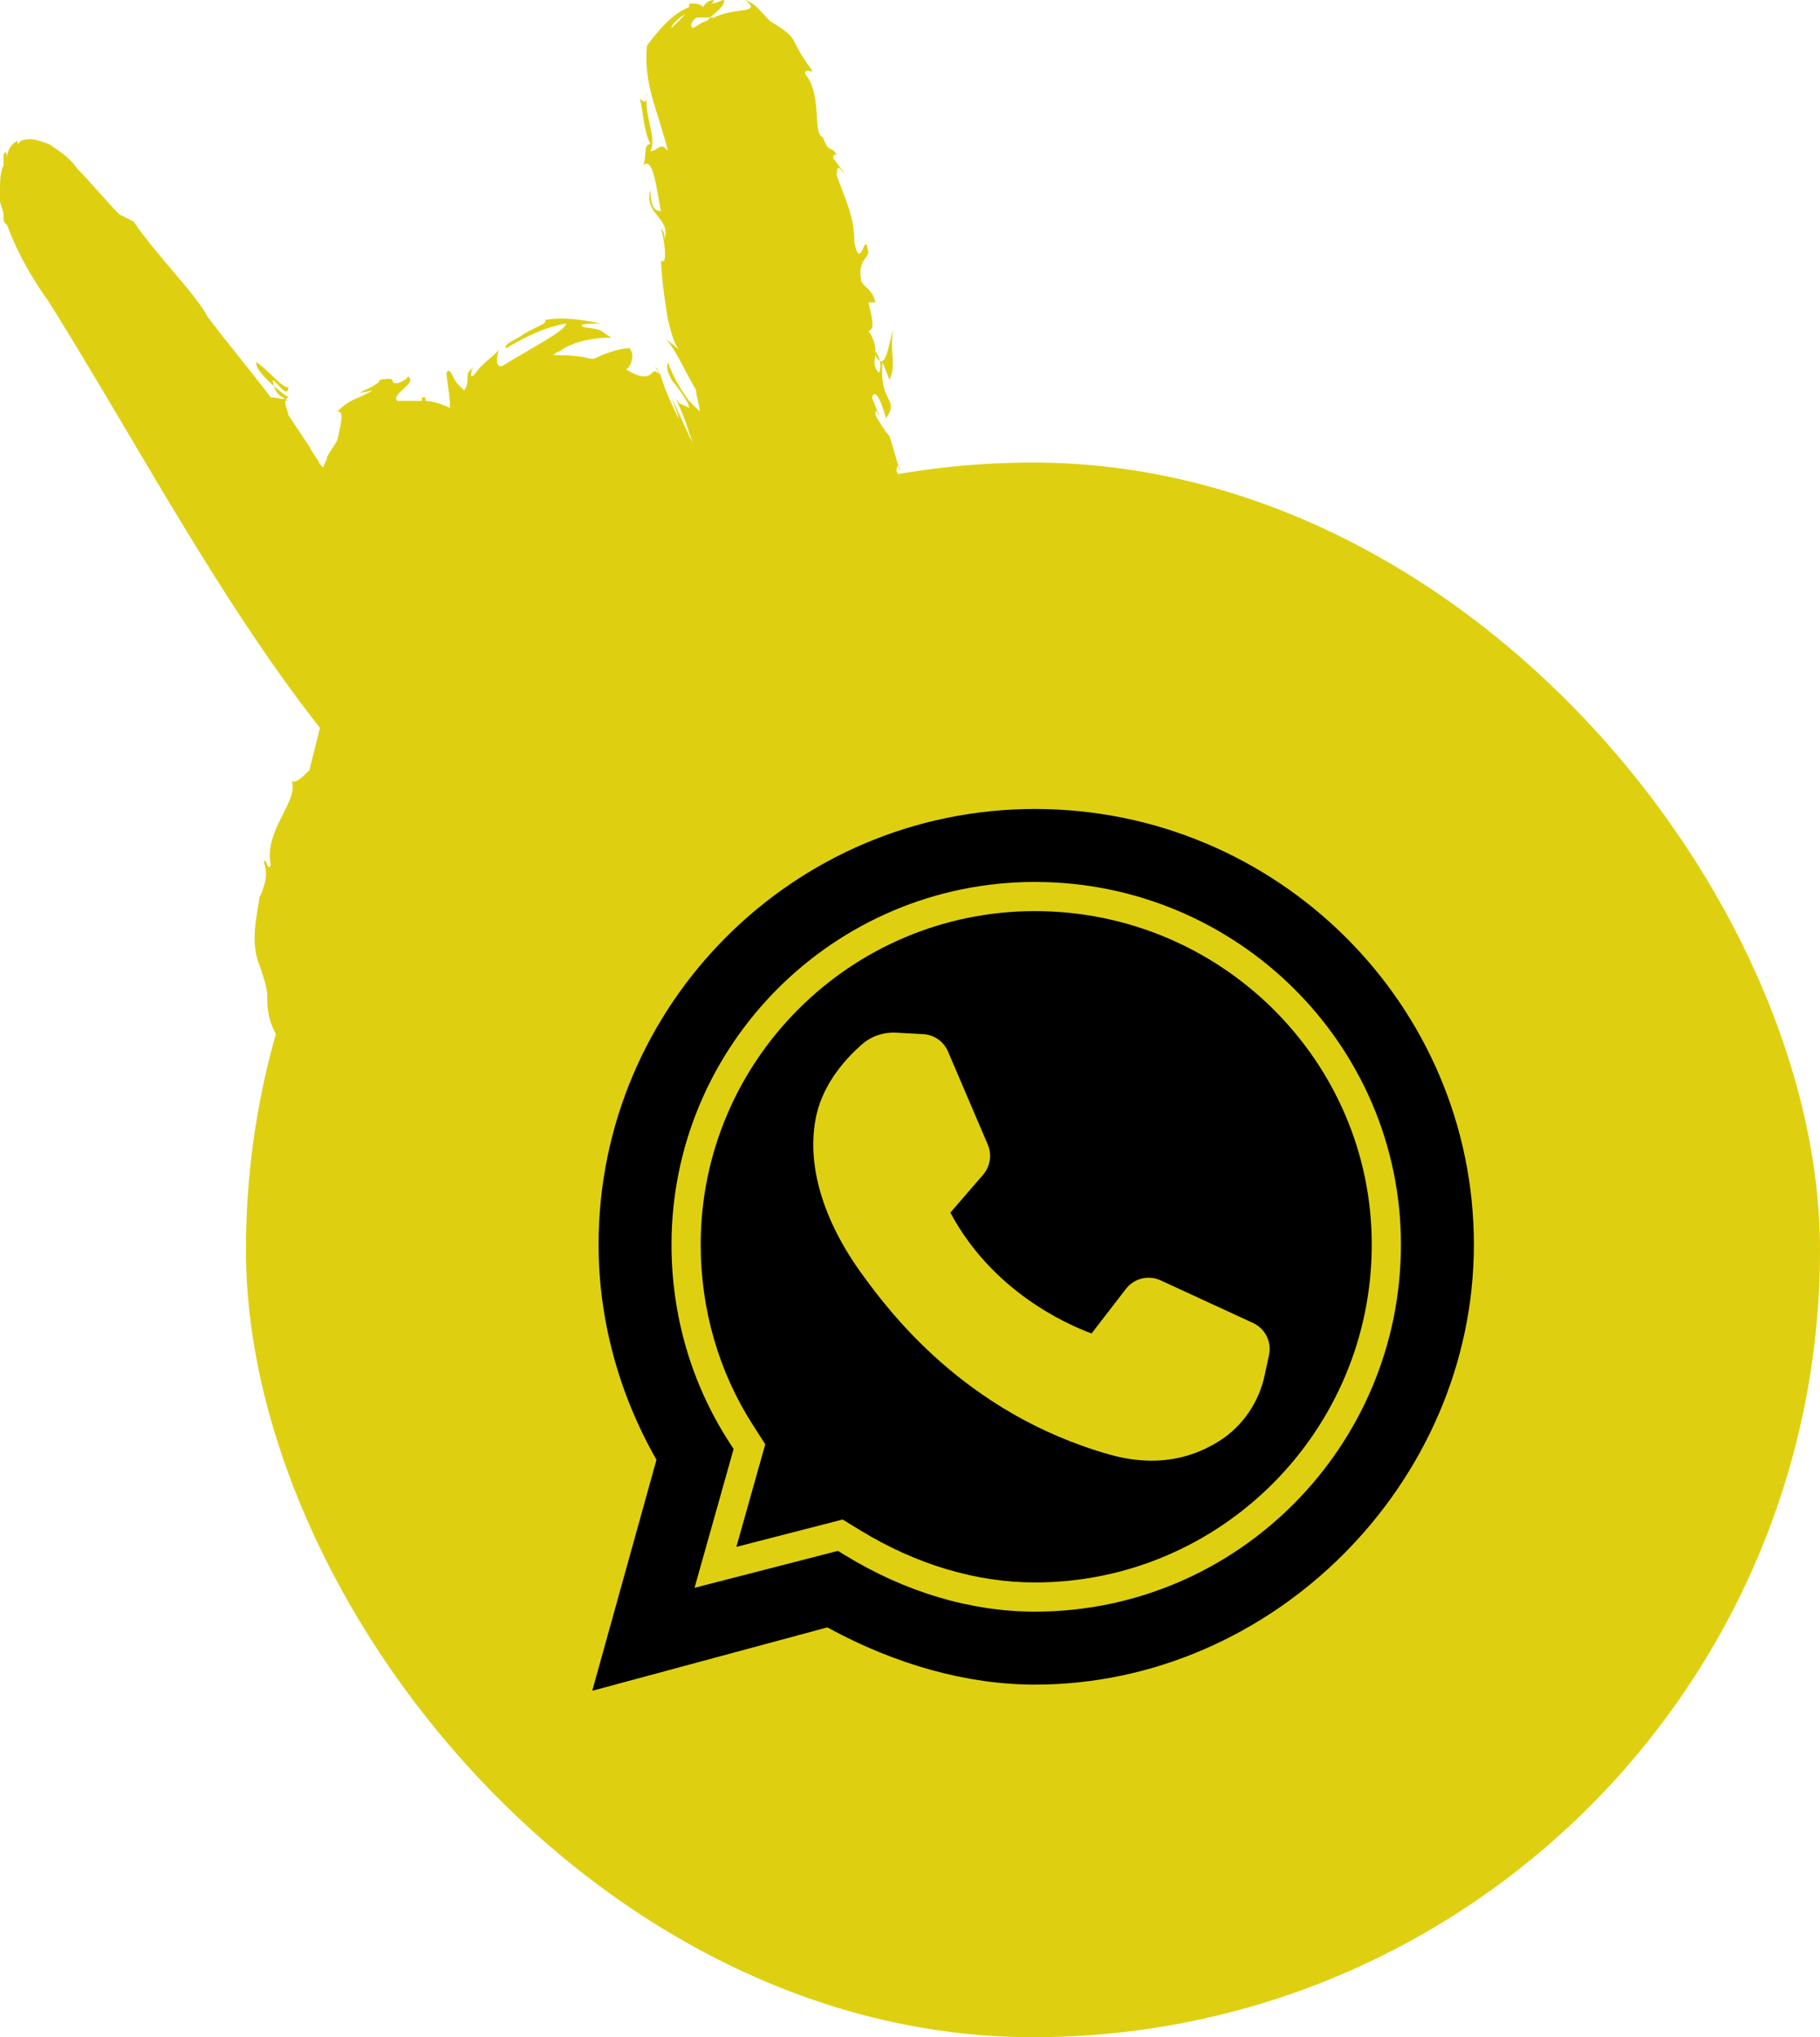
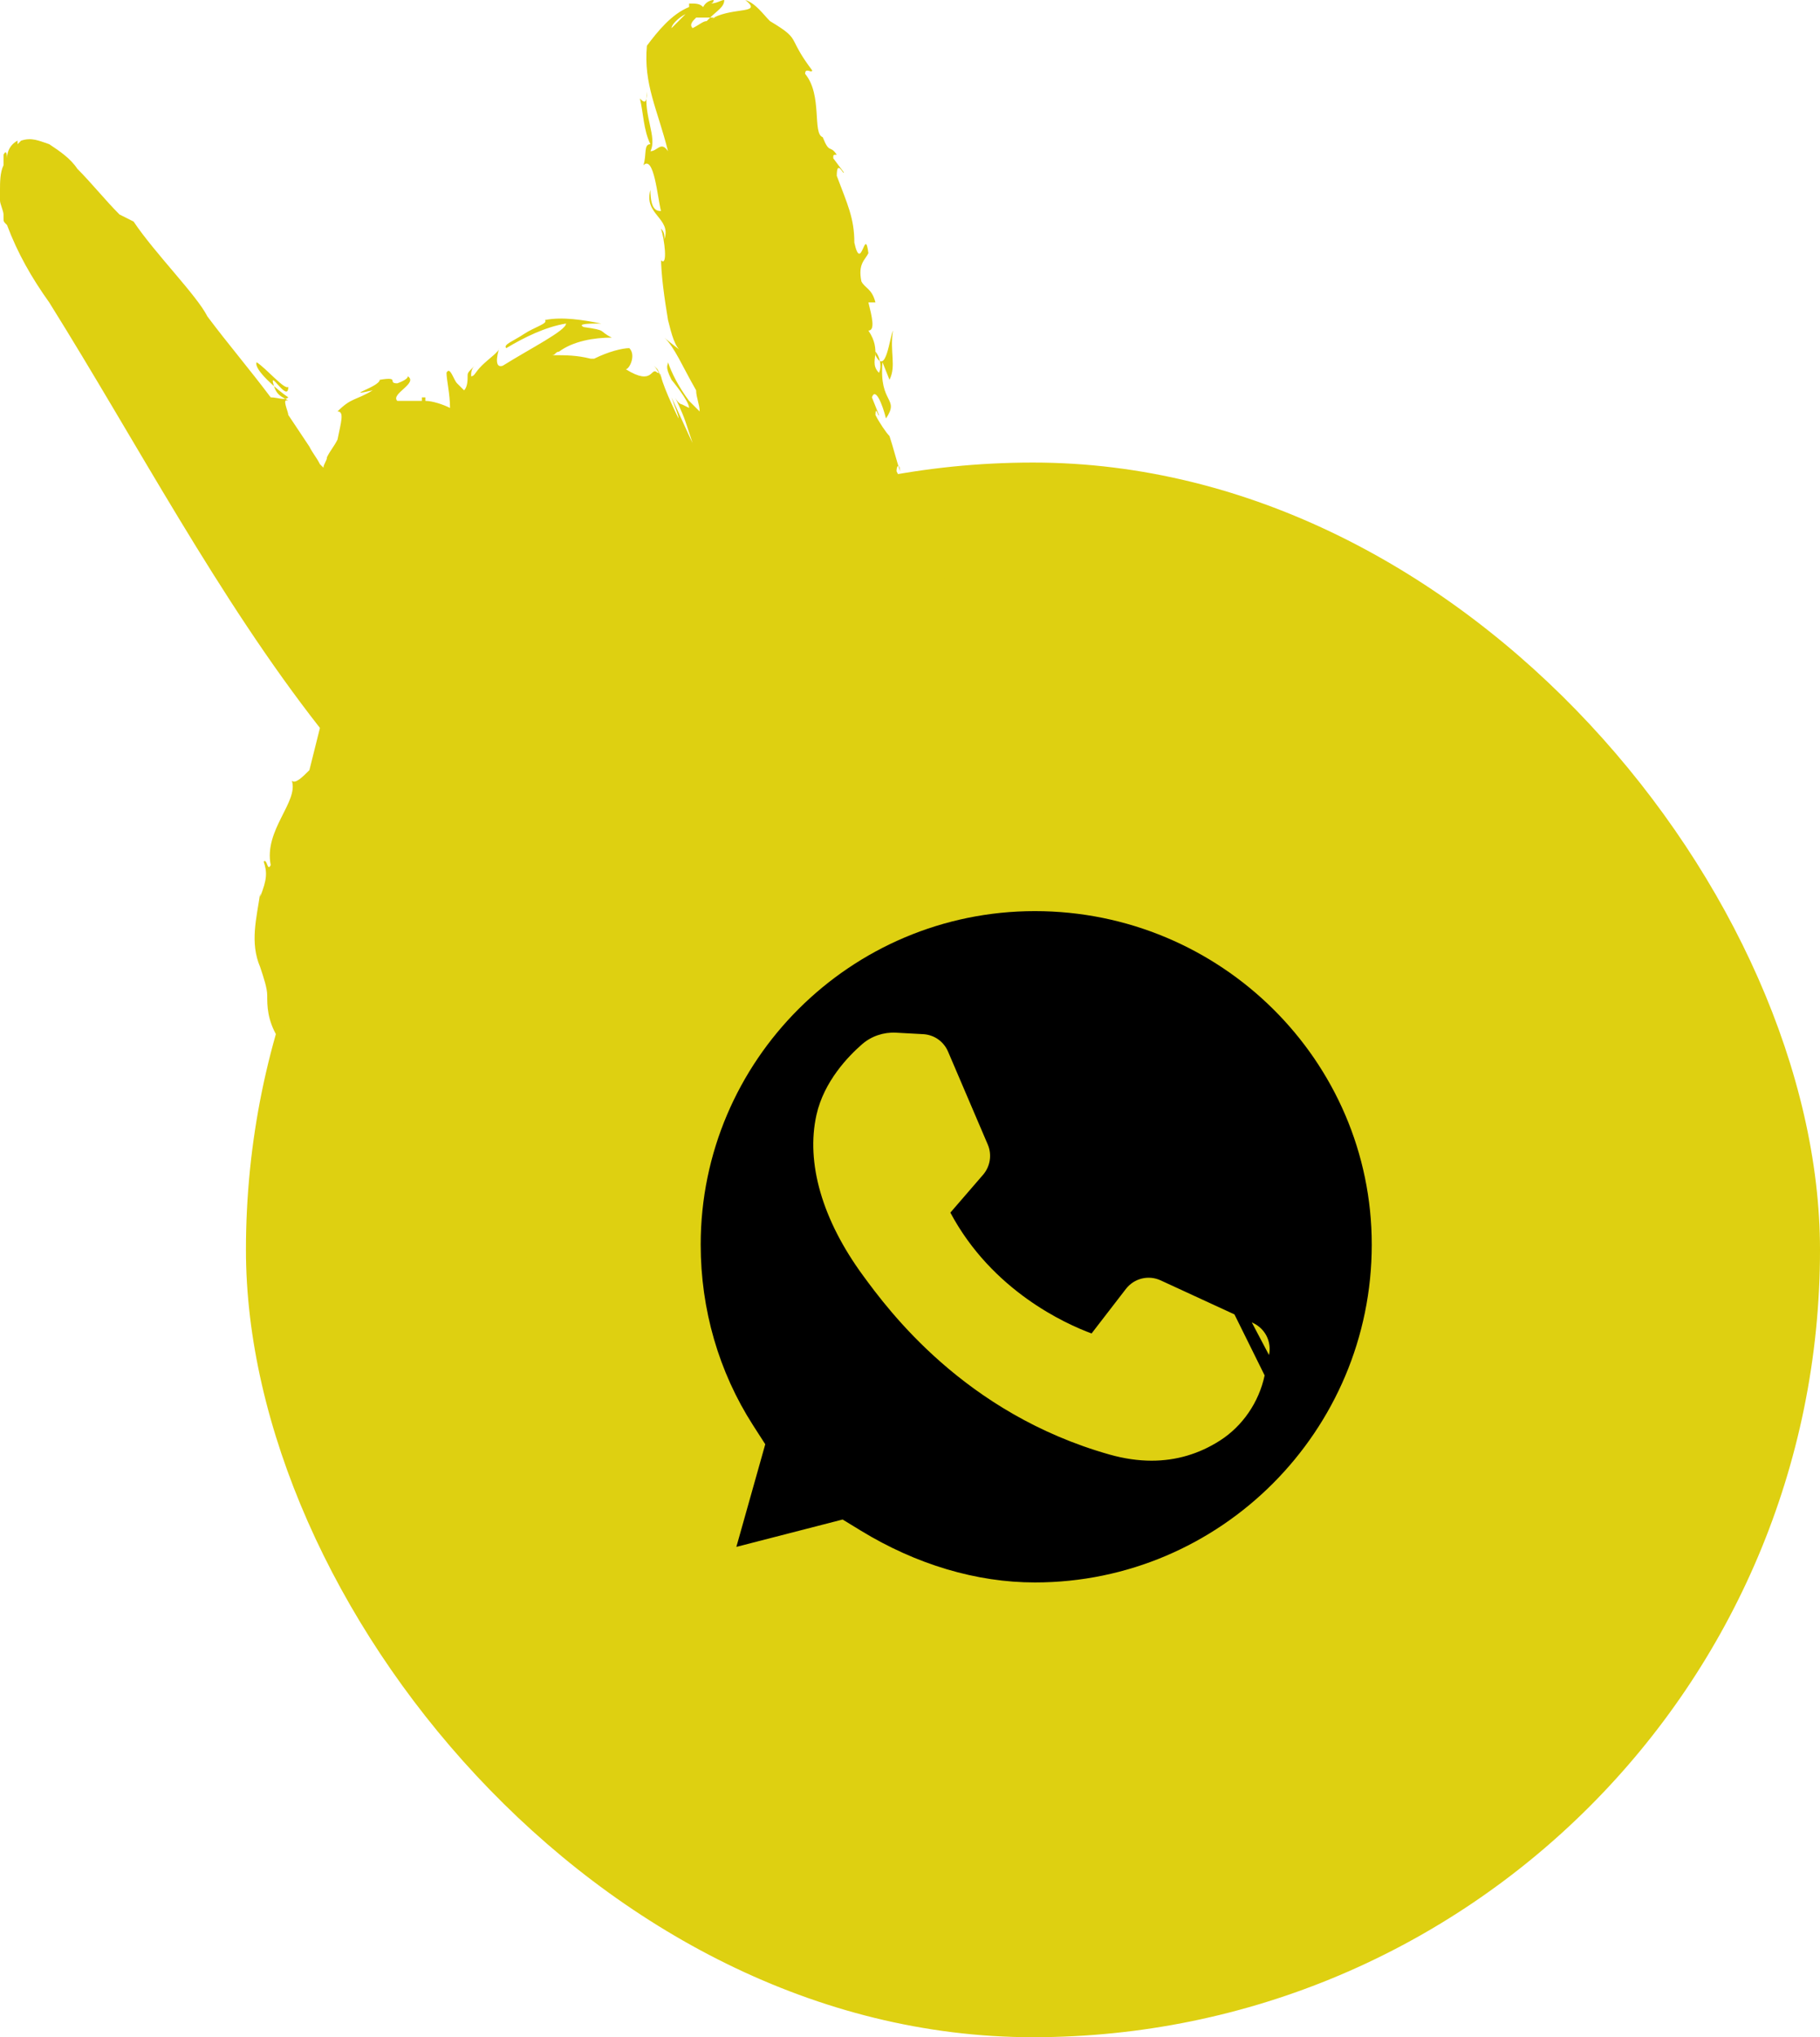
<svg xmlns="http://www.w3.org/2000/svg" width="185" height="207" viewBox="0 0 185 207" fill="none">
  <rect x="25" y="47" width="160" height="160" rx="80" fill="#DED011" />
  <path d="M107.213 92.548C106.856 91.118 106.856 90.046 106.498 88.617C106.856 88.26 106.856 86.473 107.213 86.83C107.213 84.686 105.426 81.828 104.711 78.969C104.711 78.969 104.354 78.612 103.997 77.897C103.282 75.396 102.925 72.895 101.138 70.393V68.607C100.066 66.463 101.138 71.108 98.993 67.892C97.564 65.391 99.351 66.463 98.993 65.748C97.921 64.676 96.134 62.889 95.777 60.388C96.134 61.103 96.492 61.817 96.849 62.532L96.492 60.745C98.279 62.532 98.636 63.962 98.636 62.175C96.849 62.532 95.42 55.743 93.99 56.1V54.671C93.99 55.028 94.347 55.028 94.347 55.386C94.347 52.884 92.561 54.313 91.846 51.098C91.846 50.026 91.846 49.311 92.203 50.026C91.846 49.311 91.489 48.596 91.131 47.882C91.131 47.167 91.489 47.167 91.489 47.882C91.131 46.81 90.774 45.38 90.416 44.308C90.059 43.951 89.344 42.879 88.987 42.164C88.987 41.093 89.344 42.522 89.344 42.164L88.629 40.378C88.987 39.306 89.702 41.093 90.059 42.522C91.489 40.378 89.344 41.093 89.702 36.805L90.416 38.591C91.131 37.162 90.416 35.733 90.774 33.589C90.416 34.303 90.059 38.234 88.987 36.09C88.987 35.375 88.987 34.661 88.272 33.589C88.987 33.589 88.629 32.159 88.272 30.73H88.987C88.629 29.301 87.915 29.301 87.557 28.586C87.2 26.799 87.915 26.442 88.272 25.727C87.915 22.869 87.557 27.871 86.843 24.655C86.843 22.154 86.128 20.725 85.056 17.866C85.056 16.08 85.77 17.866 85.77 17.509L84.698 16.08C84.698 15.722 84.698 15.722 85.056 15.722C84.341 14.65 84.341 15.722 83.626 13.936C82.554 13.578 83.626 9.648 81.839 7.504C81.839 6.789 82.554 7.504 82.554 7.147C81.482 5.717 81.125 5.003 80.767 4.288C80.41 3.573 80.052 3.216 78.266 2.144C77.551 1.429 76.836 0.357 75.764 0C77.551 1.429 74.692 0.715 72.547 1.787C72.547 1.787 72.547 1.787 72.905 1.787C72.547 1.787 72.547 1.787 72.19 2.144L72.547 1.787H72.19L71.833 2.144C71.475 2.144 71.118 2.501 70.403 2.859C70.046 2.501 70.403 2.144 70.761 1.787C71.118 1.787 71.833 1.787 72.19 1.787C72.905 1.072 73.62 0.715 73.62 0C73.262 0 72.905 0.357 72.19 0.357C72.547 0.357 72.547 0 72.547 0C72.547 0 71.833 4.36083e-05 71.475 0.715C71.118 0.357 70.761 0.357 70.046 0.357V0.715C68.259 1.429 66.829 3.216 65.757 4.645C65.4 8.576 66.829 11.077 67.902 15.365C67.187 14.293 66.829 15.365 66.115 15.365C66.829 13.936 65.4 11.792 65.757 9.29C65.757 10.72 65.4 10.362 65.043 10.005C65.4 11.434 65.4 13.221 66.115 14.65C65.4 14.65 65.757 15.722 65.4 16.794C66.472 15.722 66.829 20.01 67.187 21.44C66.829 21.44 66.115 21.44 66.115 19.296C65.4 21.797 68.259 22.154 67.544 24.298C67.544 23.941 67.544 23.584 67.187 23.226C67.544 24.298 67.902 27.157 67.187 26.442V26.085C67.187 27.871 67.544 30.373 67.902 32.517C68.259 33.946 68.616 35.375 69.331 35.733C69.331 35.733 67.902 34.661 67.544 34.303C68.616 35.375 69.331 37.162 70.761 39.663C70.761 40.378 71.118 41.093 71.118 41.807C70.761 41.45 70.403 41.093 70.046 40.735C68.974 39.306 68.259 37.877 67.902 36.805C67.902 37.162 67.544 37.162 68.259 38.591C68.259 38.591 70.046 40.735 70.046 41.45C69.331 41.093 69.331 41.093 69.331 41.093C69.331 41.093 68.974 41.093 68.616 40.378C68.616 40.378 69.331 41.807 69.689 42.879C70.046 43.951 70.761 46.095 70.403 45.023C70.046 44.309 68.616 41.093 68.259 40.378C68.616 41.45 68.974 42.164 68.974 42.522C68.974 42.522 67.544 39.663 67.187 38.234C67.544 38.949 66.829 37.519 66.472 37.162L66.829 37.519L67.187 38.234C67.187 37.877 66.829 37.877 66.829 37.877C66.115 37.162 66.472 39.306 63.613 37.519C63.97 37.519 64.685 36.09 63.971 35.375C63.256 35.375 61.826 35.733 60.397 36.447H60.039C58.61 36.09 57.538 36.09 56.108 36.09C56.466 36.09 56.466 35.733 56.823 35.733C58.252 34.661 60.397 34.303 62.184 34.303C60.754 33.589 61.826 33.589 59.325 33.231C58.61 32.874 60.039 32.874 61.111 32.874C59.325 32.517 57.18 32.159 55.393 32.517C55.751 32.874 54.321 33.231 53.249 33.946C52.177 34.661 51.105 35.018 51.462 35.375C53.249 34.303 55.393 33.231 57.538 32.874C57.538 33.589 53.964 35.375 51.105 37.162C50.033 37.519 50.748 35.375 50.748 35.375C50.748 35.733 49.675 36.447 48.961 37.162C48.246 37.877 48.246 38.234 47.889 38.234C47.889 37.877 47.889 37.519 48.246 37.162C47.531 37.877 47.531 37.877 47.531 38.234C47.531 38.591 47.531 39.306 47.174 39.663C47.174 39.663 46.816 39.306 46.459 38.949C46.102 38.591 45.744 37.162 45.387 37.877C45.387 38.591 45.744 40.021 45.744 41.45C45.029 41.093 43.957 40.735 43.243 40.735V40.378H42.885V40.735C42.17 40.735 41.098 40.735 40.384 40.735C39.669 40.02 42.528 38.949 41.456 38.234C41.456 38.591 40.384 38.949 40.384 38.949C39.311 38.949 40.741 38.234 38.597 38.591C38.597 39.306 34.666 40.378 37.882 39.663C36.095 40.735 35.738 40.378 34.308 41.807C35.023 41.807 34.666 42.879 34.308 44.666C33.951 45.38 33.593 45.738 33.236 46.452C33.236 46.81 32.879 47.167 32.879 47.524V47.882C32.879 47.882 32.879 47.882 32.879 47.524L32.521 47.167C32.164 46.453 31.806 46.095 31.449 45.38C30.734 44.309 30.02 43.236 29.305 42.164C29.305 41.807 28.59 40.378 29.305 40.735C28.948 40.378 28.233 40.378 27.875 39.306C27.161 37.162 29.305 41.093 29.305 39.306C28.948 39.663 27.161 37.519 26.088 36.805C25.731 37.519 28.233 39.663 29.305 40.378C28.948 40.735 28.233 40.378 27.518 40.378C25.374 37.519 23.23 35.018 21.085 32.159C20.013 30.015 15.725 25.727 13.58 22.512C12.866 22.154 12.151 21.797 12.151 21.797C10.721 20.368 9.292 18.581 7.862 17.152C7.148 16.08 6.075 15.365 5.003 14.65C3.931 14.293 3.216 13.936 2.144 14.293L1.787 14.65V14.293C1.072 14.65 0.715 15.365 0.715 16.08C0.715 16.08 0.715 15.008 0.357 15.722C0.357 16.08 0.357 16.437 0.357 16.794C-3.27242e-05 17.509 0 18.581 0 19.296V19.653C0 20.01 0 20.01 0 20.368C0 20.725 0.357 21.44 0.357 21.797V22.154C0.357 22.512 0.357 22.512 0.715 22.869C1.787 25.727 3.216 28.229 5.003 30.73C13.938 45.023 22.157 60.745 32.521 73.967C32.164 75.396 31.806 76.825 31.449 78.254C30.734 78.969 30.02 79.684 29.662 79.326C30.377 81.47 26.803 84.329 27.518 87.902C27.161 88.617 27.161 87.188 26.803 87.545C27.161 88.617 27.161 89.332 26.446 91.118V90.761C26.088 93.262 25.374 95.763 26.446 98.265C26.803 99.337 27.161 100.409 27.161 101.123C27.161 102.195 27.161 103.625 28.233 105.411C28.233 105.054 28.59 104.697 28.59 104.697C29.305 106.126 29.305 106.84 30.02 107.555C31.092 107.912 30.02 107.198 29.305 106.126C28.59 105.054 28.233 103.982 29.305 104.339C29.305 105.054 29.305 106.126 30.377 106.841C31.092 107.913 32.521 108.627 33.236 109.342C35.023 110.414 37.167 111.486 37.167 112.201C38.954 113.273 36.81 111.486 38.597 112.201L38.954 112.915L39.669 112.558C40.741 113.272 41.098 113.987 41.098 114.344C40.741 114.344 40.384 113.987 40.026 113.987C41.456 115.059 44.315 116.131 44.672 116.488L43.243 115.416C44.315 115.774 45.387 116.488 46.459 116.846L47.889 117.56C48.246 117.56 48.246 117.918 48.603 117.918C48.961 118.275 49.675 120.419 50.39 121.848C51.105 123.277 51.82 124.707 52.534 126.136V125.779C53.606 127.566 53.606 128.28 53.964 128.995C53.964 129.352 54.321 129.709 54.321 130.424C54.679 131.139 54.679 131.496 55.393 133.283C56.108 134.355 56.823 135.427 57.538 137.213C57.18 136.856 57.18 137.571 57.538 138.285C57.895 138.285 58.61 138.285 57.538 139C60.754 137.571 61.469 137.213 61.826 136.856C62.184 136.499 62.541 136.141 63.971 135.069L64.685 135.427C65.4 134.712 65.4 134.355 67.544 133.64C66.115 134.712 68.974 133.997 67.544 135.069C72.19 134.712 73.62 131.853 76.121 132.568C77.551 130.781 72.19 133.283 73.262 132.568C72.19 132.568 74.692 131.139 76.121 130.781C77.551 130.424 78.98 131.496 82.554 130.424C82.197 130.424 82.197 130.781 81.839 130.781C83.269 130.781 84.341 129.352 86.128 129.352C86.843 128.28 88.272 128.637 88.272 127.566L85.056 128.995C86.843 128.28 87.915 126.494 91.131 125.779C91.131 126.136 90.059 126.493 89.702 126.851C90.774 126.851 91.131 126.136 92.203 126.136C92.203 127.208 88.272 127.565 86.843 128.995C87.915 128.995 90.059 126.851 89.702 128.28C90.774 126.494 93.275 127.208 95.062 125.421V126.136C95.42 125.779 96.134 125.422 96.849 125.064L95.777 126.136C97.564 124.707 99.708 125.421 101.138 124.349C97.207 125.779 100.066 123.992 98.279 123.992C100.066 122.92 101.138 122.92 102.567 122.92C103.639 122.92 105.069 122.92 108.285 121.848C108.285 121.134 107.928 120.419 107.928 119.347C107.928 120.062 108.285 121.134 108.285 121.848C107.213 122.205 106.498 122.206 107.213 121.491H107.57C107.57 120.062 107.213 117.918 107.213 116.846C106.498 111.843 106.498 117.203 106.141 115.416C106.856 114.344 105.784 113.987 105.426 112.201H106.141C106.856 108.627 104.711 111.128 105.784 107.555L106.498 109.342V107.555L107.213 107.913C106.856 105.769 107.213 105.054 107.928 102.91C107.57 103.267 106.856 102.553 107.213 100.409C107.57 98.979 107.57 101.123 107.928 98.622C108.285 99.337 108.643 100.051 107.928 101.123C108.285 101.123 108.285 101.838 108.285 101.838C109 100.409 108.643 98.265 109 97.193C109 97.55 109 97.907 108.643 98.265C108.643 96.835 108.285 95.406 107.928 93.977C108.285 93.262 108.285 93.977 108.643 94.334C108.643 93.62 108.285 92.905 108.285 91.833C106.498 90.761 106.856 90.761 107.213 92.548ZM88.987 35.733C89.344 36.09 89.702 37.162 89.344 37.877C88.629 37.162 88.987 36.447 88.987 35.733ZM69.689 1.429C69.331 1.787 68.616 2.501 68.259 2.859C68.259 2.501 68.974 1.787 69.689 1.429Z" fill="#DED011" />
-   <path d="M105.194 82.199C80.74 82.199 60.844 102.055 60.844 126.462C60.844 134.028 62.877 141.575 66.728 148.328L60.2 171.799L84.096 165.358C91.062 169.164 98.345 171.173 105.194 171.173C129.383 171.173 149.818 150.697 149.818 126.462C149.818 102.055 129.8 82.199 105.194 82.199ZM105.194 163.759C98.717 163.759 92.063 161.787 85.948 158.056L85.177 157.583L70.598 161.336L74.569 147.232L74.049 146.421C70.26 140.523 68.258 133.622 68.258 126.462C68.258 106.144 84.828 89.614 105.194 89.614C125.712 89.614 142.403 106.144 142.403 126.462C142.403 147.027 125.712 163.759 105.194 163.759Z" fill="black" />
-   <path d="M105.194 92.578C86.462 92.578 71.224 107.778 71.224 126.462C71.224 133.051 73.062 139.399 76.544 144.818L77.787 146.75L74.85 157.178L85.651 154.397L87.496 155.524C93.141 158.971 99.263 160.792 105.194 160.792C124.076 160.792 139.437 145.392 139.437 126.463C139.437 107.778 124.076 92.578 105.194 92.578ZM128.992 137.684L128.548 139.754C127.964 142.49 126.305 144.904 124.002 146.378C121.874 147.738 119.551 148.42 117.06 148.42C115.684 148.42 114.256 148.212 112.782 147.795C98 143.615 90.266 133.07 87.724 129.605C83.579 123.953 81.899 118.152 82.995 113.271C83.759 109.875 86.225 107.324 87.626 106.107C88.578 105.278 89.812 104.867 91.065 104.929L93.839 105.08C94.956 105.141 95.923 105.819 96.365 106.848L100.409 116.305C100.843 117.325 100.656 118.524 99.931 119.362L96.603 123.213C100.846 131.162 108.314 134.518 110.957 135.492L114.446 130.968C115.285 129.884 116.74 129.528 117.981 130.099L127.359 134.421C128.607 134.997 129.279 136.339 128.992 137.684Z" fill="black" />
+   <path d="M105.194 92.578C86.462 92.578 71.224 107.778 71.224 126.462C71.224 133.051 73.062 139.399 76.544 144.818L77.787 146.75L74.85 157.178L85.651 154.397L87.496 155.524C93.141 158.971 99.263 160.792 105.194 160.792C124.076 160.792 139.437 145.392 139.437 126.463C139.437 107.778 124.076 92.578 105.194 92.578ZL128.548 139.754C127.964 142.49 126.305 144.904 124.002 146.378C121.874 147.738 119.551 148.42 117.06 148.42C115.684 148.42 114.256 148.212 112.782 147.795C98 143.615 90.266 133.07 87.724 129.605C83.579 123.953 81.899 118.152 82.995 113.271C83.759 109.875 86.225 107.324 87.626 106.107C88.578 105.278 89.812 104.867 91.065 104.929L93.839 105.08C94.956 105.141 95.923 105.819 96.365 106.848L100.409 116.305C100.843 117.325 100.656 118.524 99.931 119.362L96.603 123.213C100.846 131.162 108.314 134.518 110.957 135.492L114.446 130.968C115.285 129.884 116.74 129.528 117.981 130.099L127.359 134.421C128.607 134.997 129.279 136.339 128.992 137.684Z" fill="black" />
</svg>